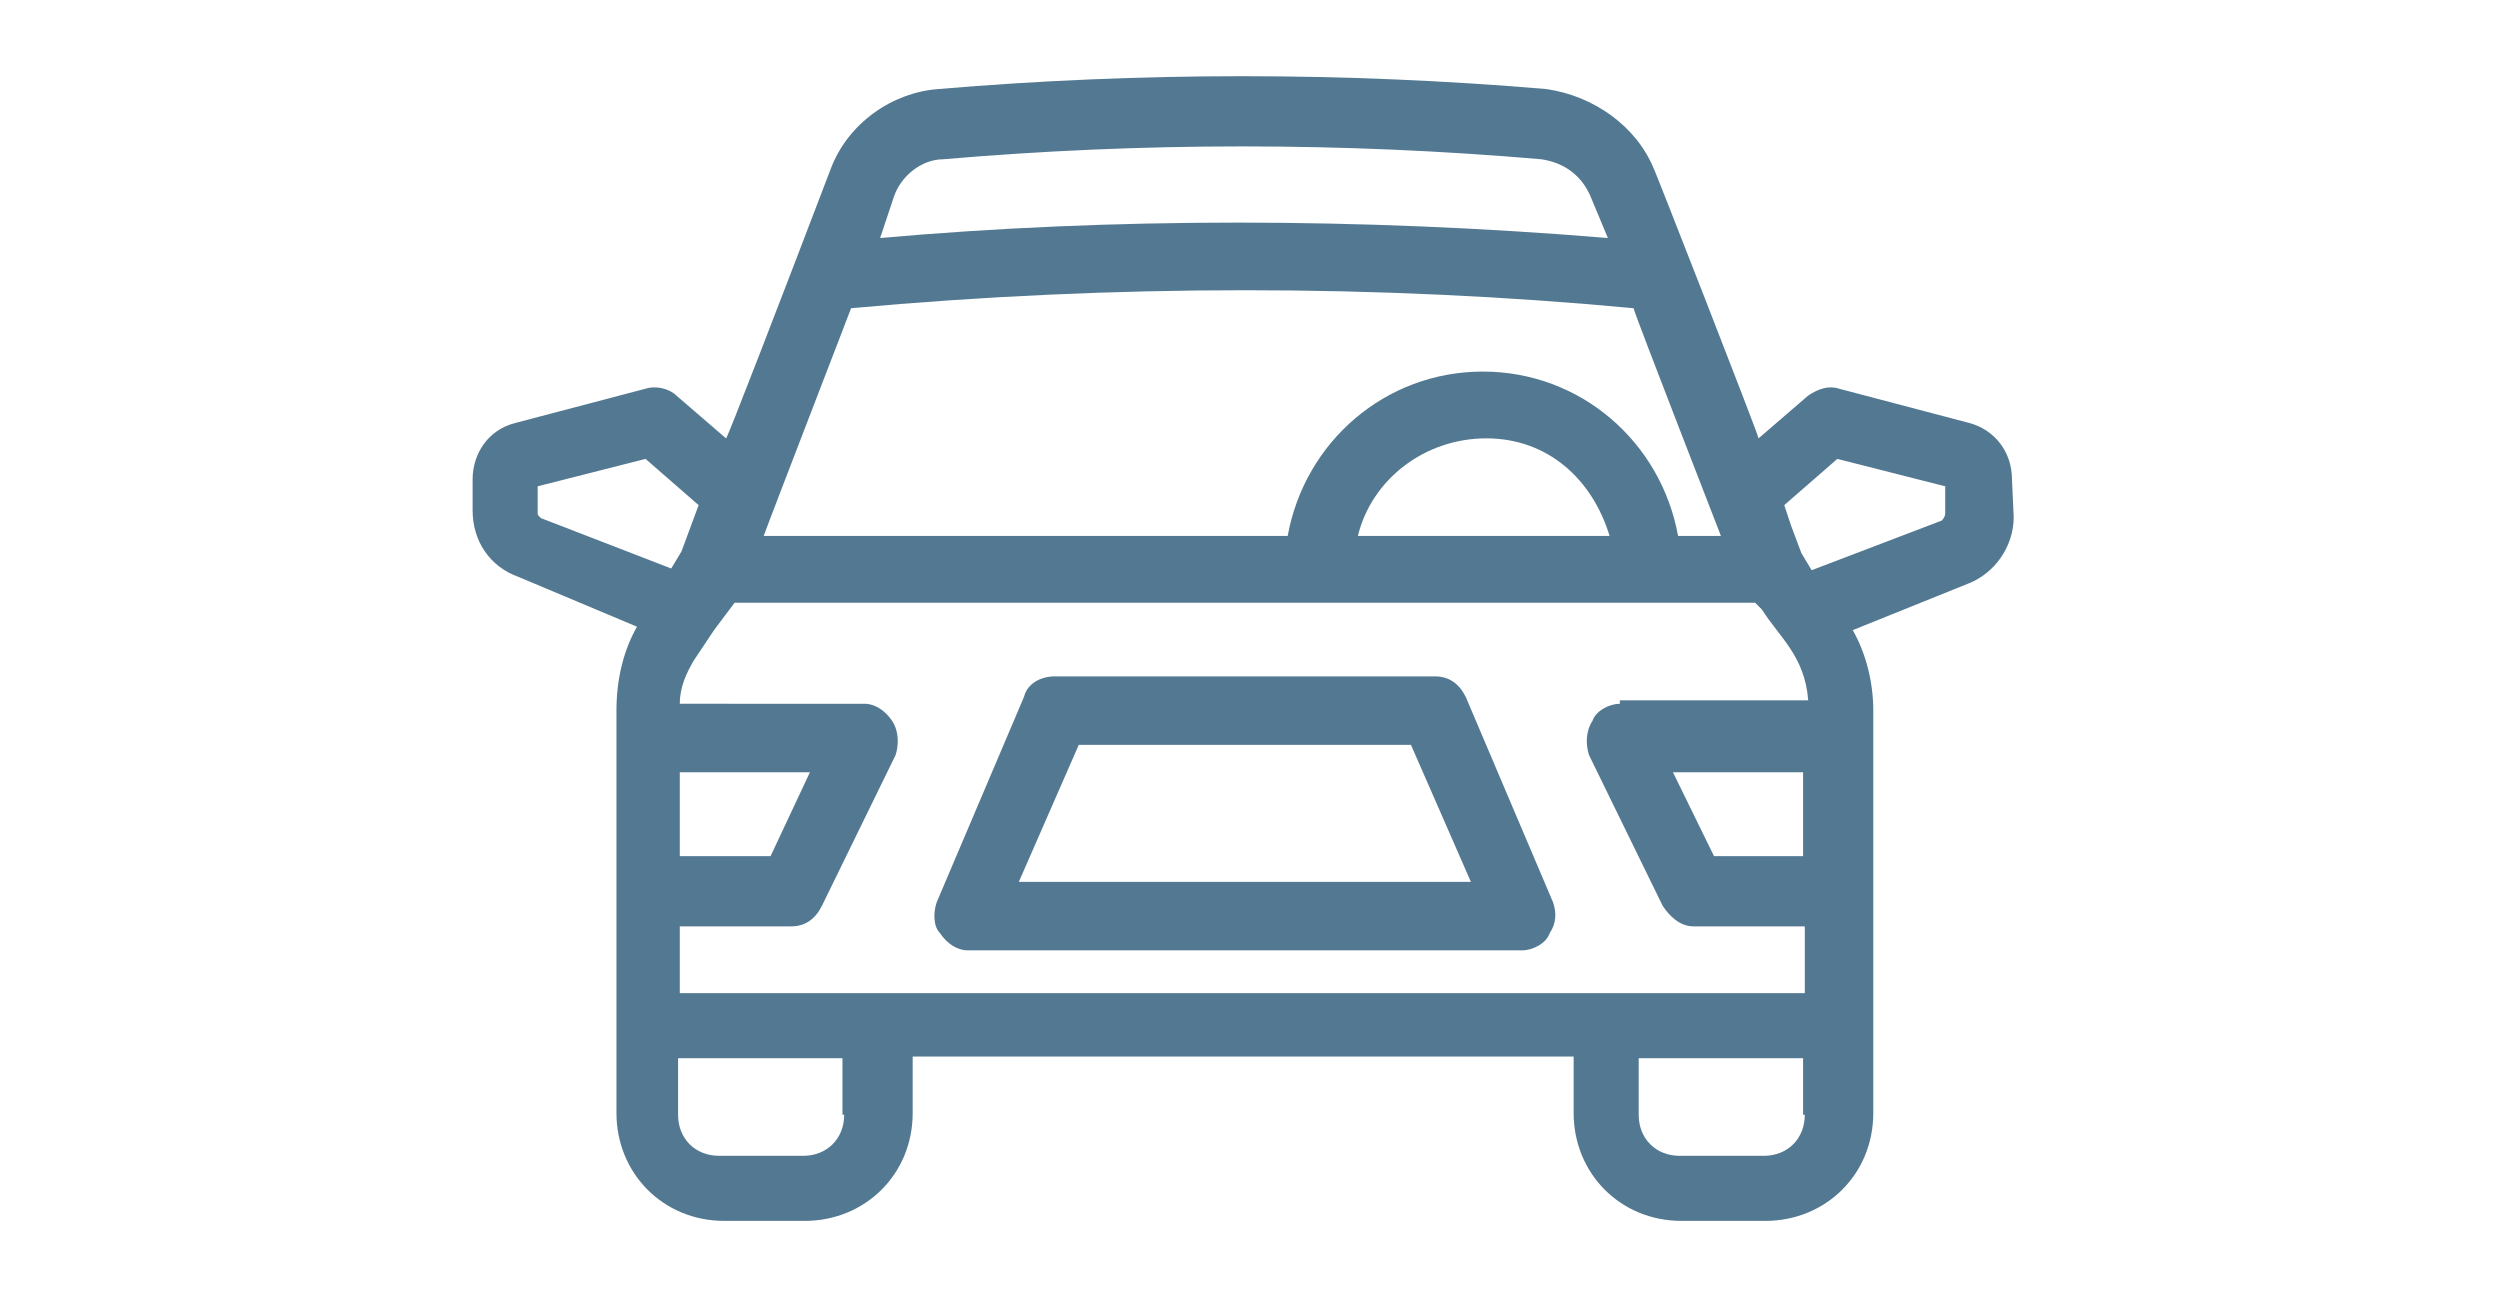
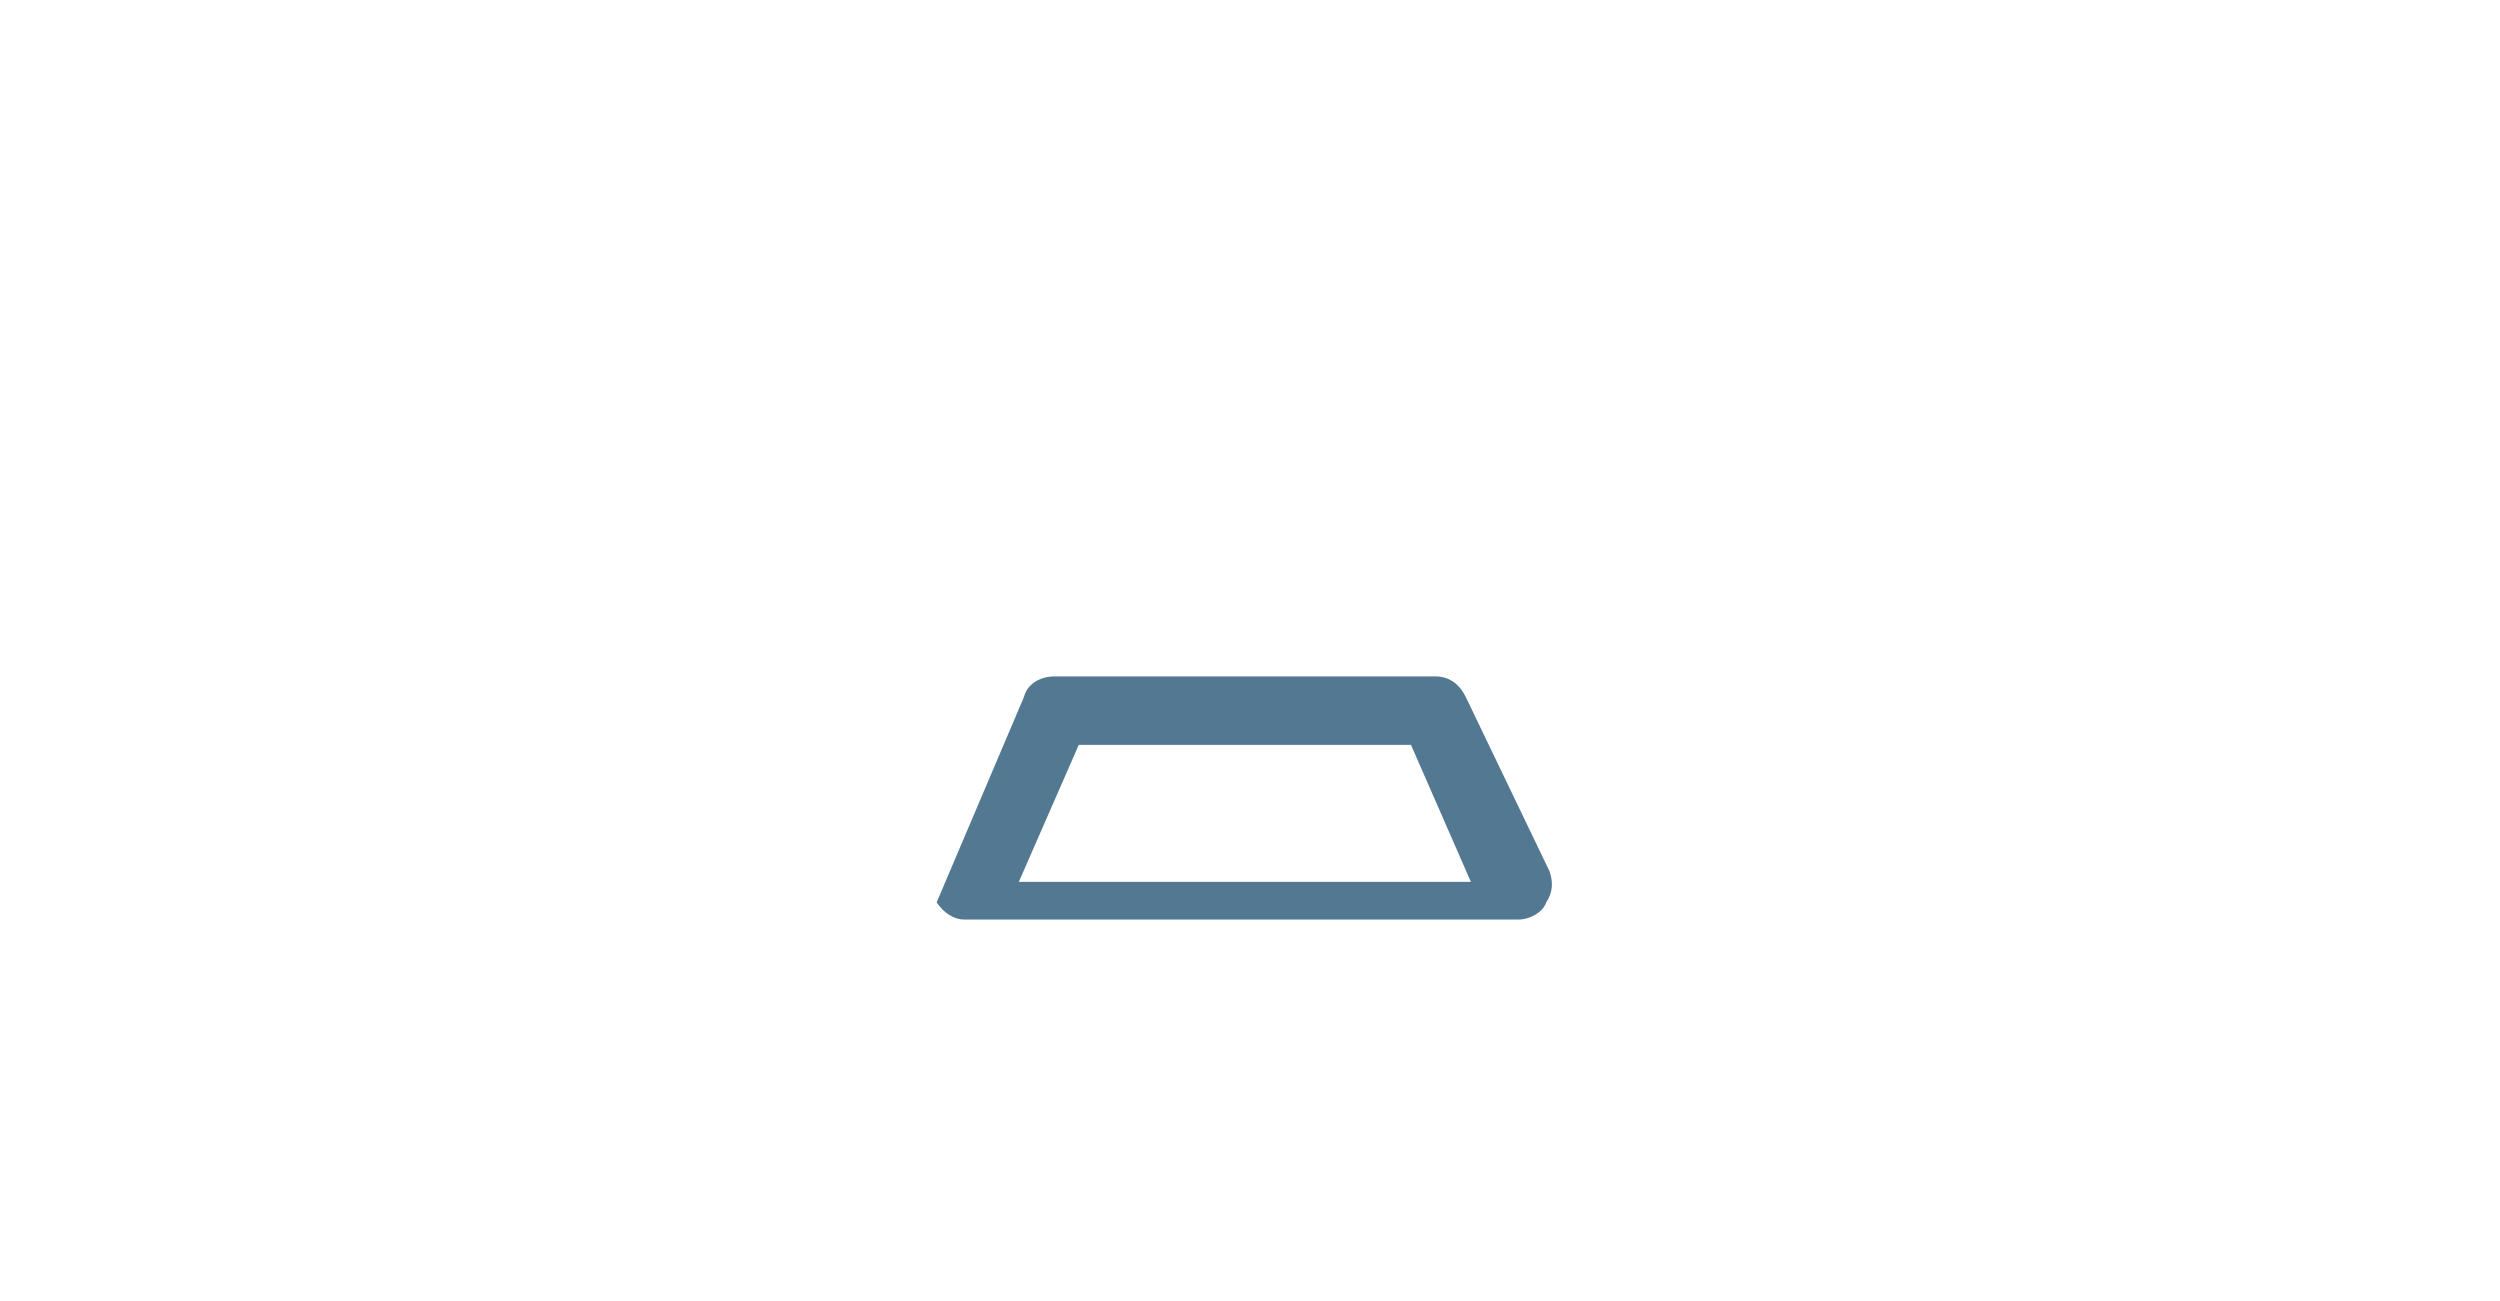
<svg xmlns="http://www.w3.org/2000/svg" version="1.1" id="Layer_1" x="0px" y="0px" viewBox="0 0 146 76" style="enable-background:new 0 0 146 76;" xml:space="preserve">
  <style type="text/css">
	.st0{fill:#537992;}
</style>
  <g id="_x32_0">
-     <path class="st0" d="M85.6,40.7c-0.4-0.8-1-1.2-1.8-1.2H61.6c-0.8,0-1.6,0.4-1.8,1.2l-5.1,12c-0.2,0.6-0.2,1.4,0.2,1.8   c0.4,0.6,1,1,1.6,1h32.4c0.6,0,1.4-0.4,1.6-1c0.4-0.6,0.4-1.2,0.2-1.8L85.6,40.7z M59.5,51.5l3.5-8h19.4l3.5,8H59.5z" />
-     <path class="st0" d="M117.5,28c0-1.6-1-2.9-2.5-3.3l-7.6-2c-0.6-0.2-1.2,0-1.8,0.4l-2.9,2.5c0-0.2-6.3-16.3-6.1-15.7   c-1-2.5-3.5-4.3-6.3-4.7c-11.8-1-23.7-1-35.5,0c-2.7,0.2-5.3,2-6.3,4.7c-2.9,7.6-6.1,15.9-6.1,15.7l-2.9-2.5   c-0.4-0.4-1.2-0.6-1.8-0.4l-7.6,2c-1.6,0.4-2.5,1.8-2.5,3.3v1.8c0,1.8,1,3.3,2.7,3.9l6.9,2.9c-0.8,1.4-1.2,3.1-1.2,4.9   c0,0.8,0,23.9,0,23.5c0,3.5,2.7,6.3,6.3,6.3h4.7c3.5,0,6.3-2.7,6.3-6.3v-3.3h38.6v3.3c0,3.5,2.7,6.3,6.3,6.3h4.9   c3.5,0,6.3-2.7,6.3-6.3c0-8.6,0-15.1,0-23.5c0-1.6-0.4-3.3-1.2-4.7l6.7-2.7c1.6-0.6,2.7-2.2,2.7-3.9L117.5,28z M105.4,50h-5.3   l-2.4-4.9h7.6V50z M94.6,41.1c-0.6,0-1.4,0.4-1.6,1c-0.4,0.6-0.4,1.4-0.2,2l4.3,8.8c0.4,0.6,1,1.2,1.8,1.2h6.5V58   C82,58,63,58,39.7,58v-3.9h6.5c0.8,0,1.4-0.4,1.8-1.2l4.3-8.8c0.2-0.6,0.2-1.4-0.2-2s-1-1-1.6-1H39.7c0-1,0.4-1.8,0.8-2.5l1.2-1.8   l1.2-1.6h59.6l0.4,0.4c1,1.6,2.5,2.7,2.7,5.3h-11L94.6,41.1z M47.3,45.1L45,50h-5.3v-4.9H47.3z M49.7,18c15.3-1.4,30.8-1.4,45.7,0   c0,0.2,5.5,14.3,5.1,13.3h-2.5c-1-5.5-5.7-9.6-11.4-9.6s-10.4,4.1-11.4,9.6H44.6C44.8,30.7,50.1,17,49.7,18z M94,31.3H79.3   c0.8-3.3,3.9-5.7,7.5-5.7S93,28,94,31.3z M52.2,11.5c0.4-1.2,1.6-2.2,2.9-2.2c11.6-1,23.3-1,34.9,0c1.4,0.2,2.4,1,2.9,2.2l1,2.4   c-14.5-1.2-29-1.2-42.5,0L52.2,11.5z M31.4,30v-1.6l6.3-1.6l3.1,2.7l-1,2.7l-0.6,1l-7.5-2.9C31.6,30.3,31.4,30.1,31.4,30z    M49.3,65.1c0,1.4-1,2.4-2.4,2.4H42c-1.4,0-2.4-1-2.4-2.4v-3.3h9.6V65.1z M105.4,65.1c0,1.4-1,2.4-2.4,2.4h-4.9   c-1.4,0-2.4-1-2.4-2.4v-3.3h9.6V65.1z M113.6,30c0,0.2-0.2,0.4-0.2,0.4l-7.6,2.9l-0.6-1l-0.6-1.6l-0.4-1.2l3.1-2.7l6.3,1.6V30z" />
+     <path class="st0" d="M85.6,40.7c-0.4-0.8-1-1.2-1.8-1.2H61.6c-0.8,0-1.6,0.4-1.8,1.2l-5.1,12c0.4,0.6,1,1,1.6,1h32.4c0.6,0,1.4-0.4,1.6-1c0.4-0.6,0.4-1.2,0.2-1.8L85.6,40.7z M59.5,51.5l3.5-8h19.4l3.5,8H59.5z" />
  </g>
</svg>